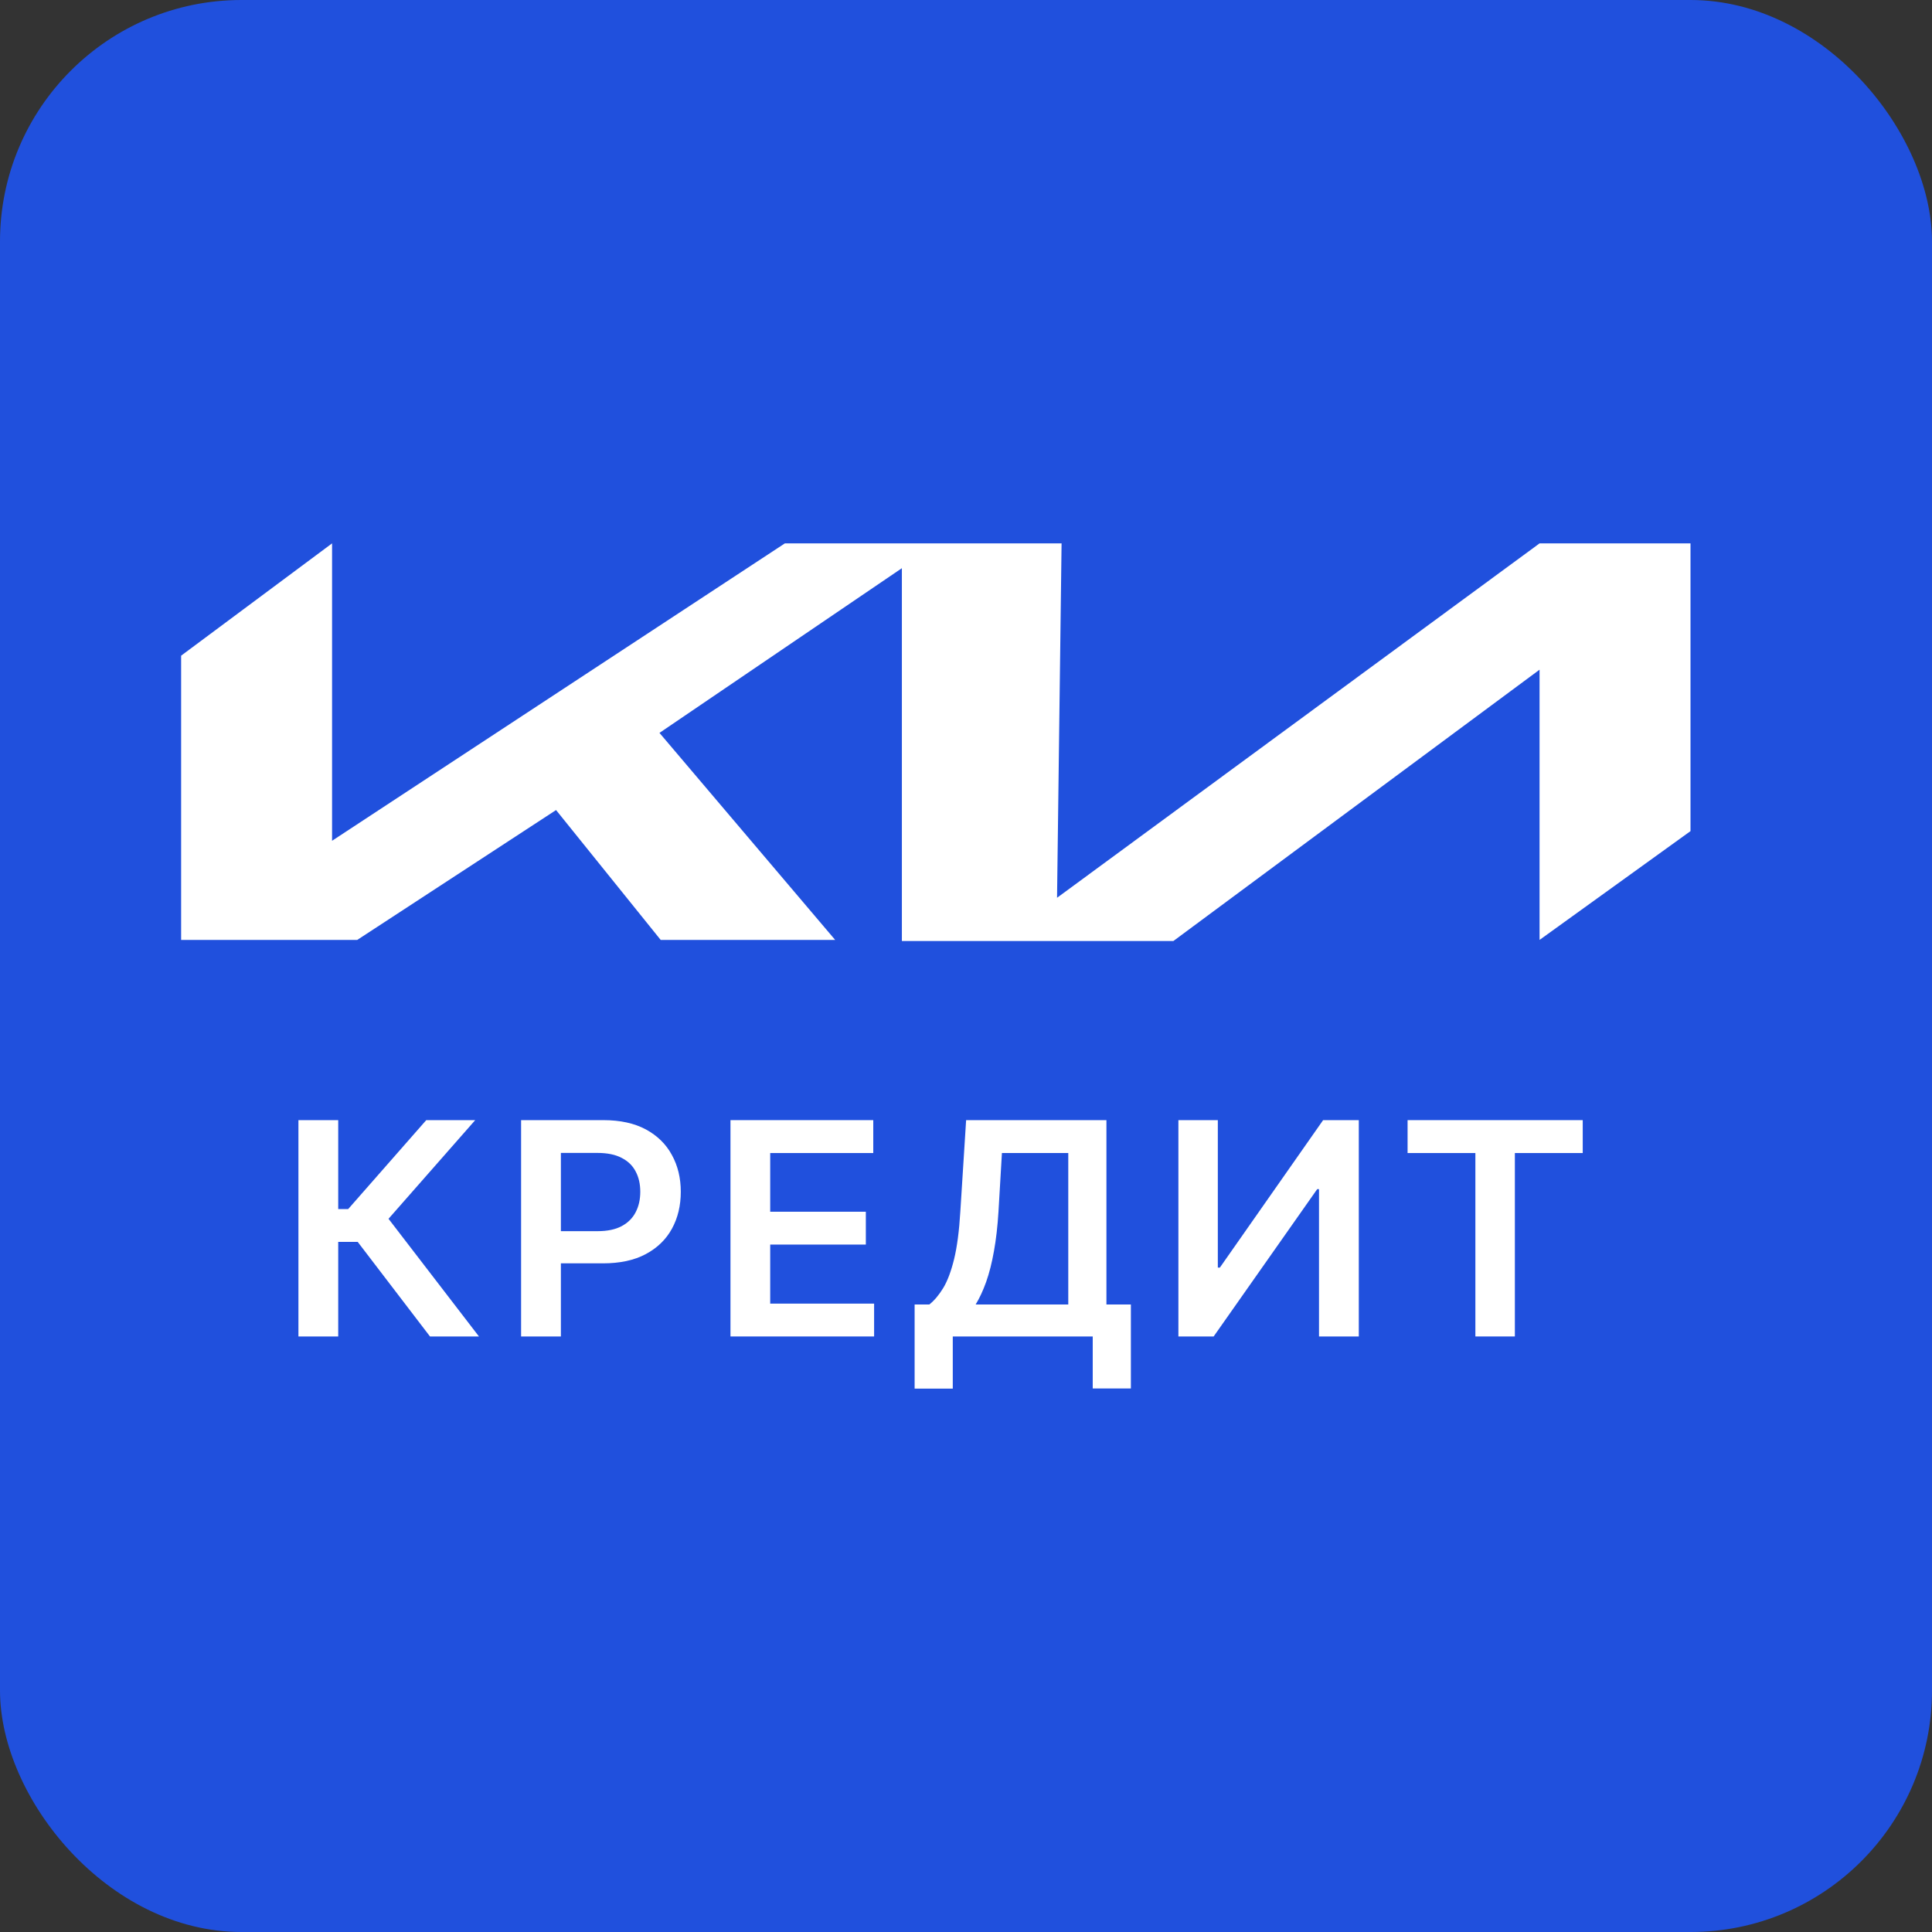
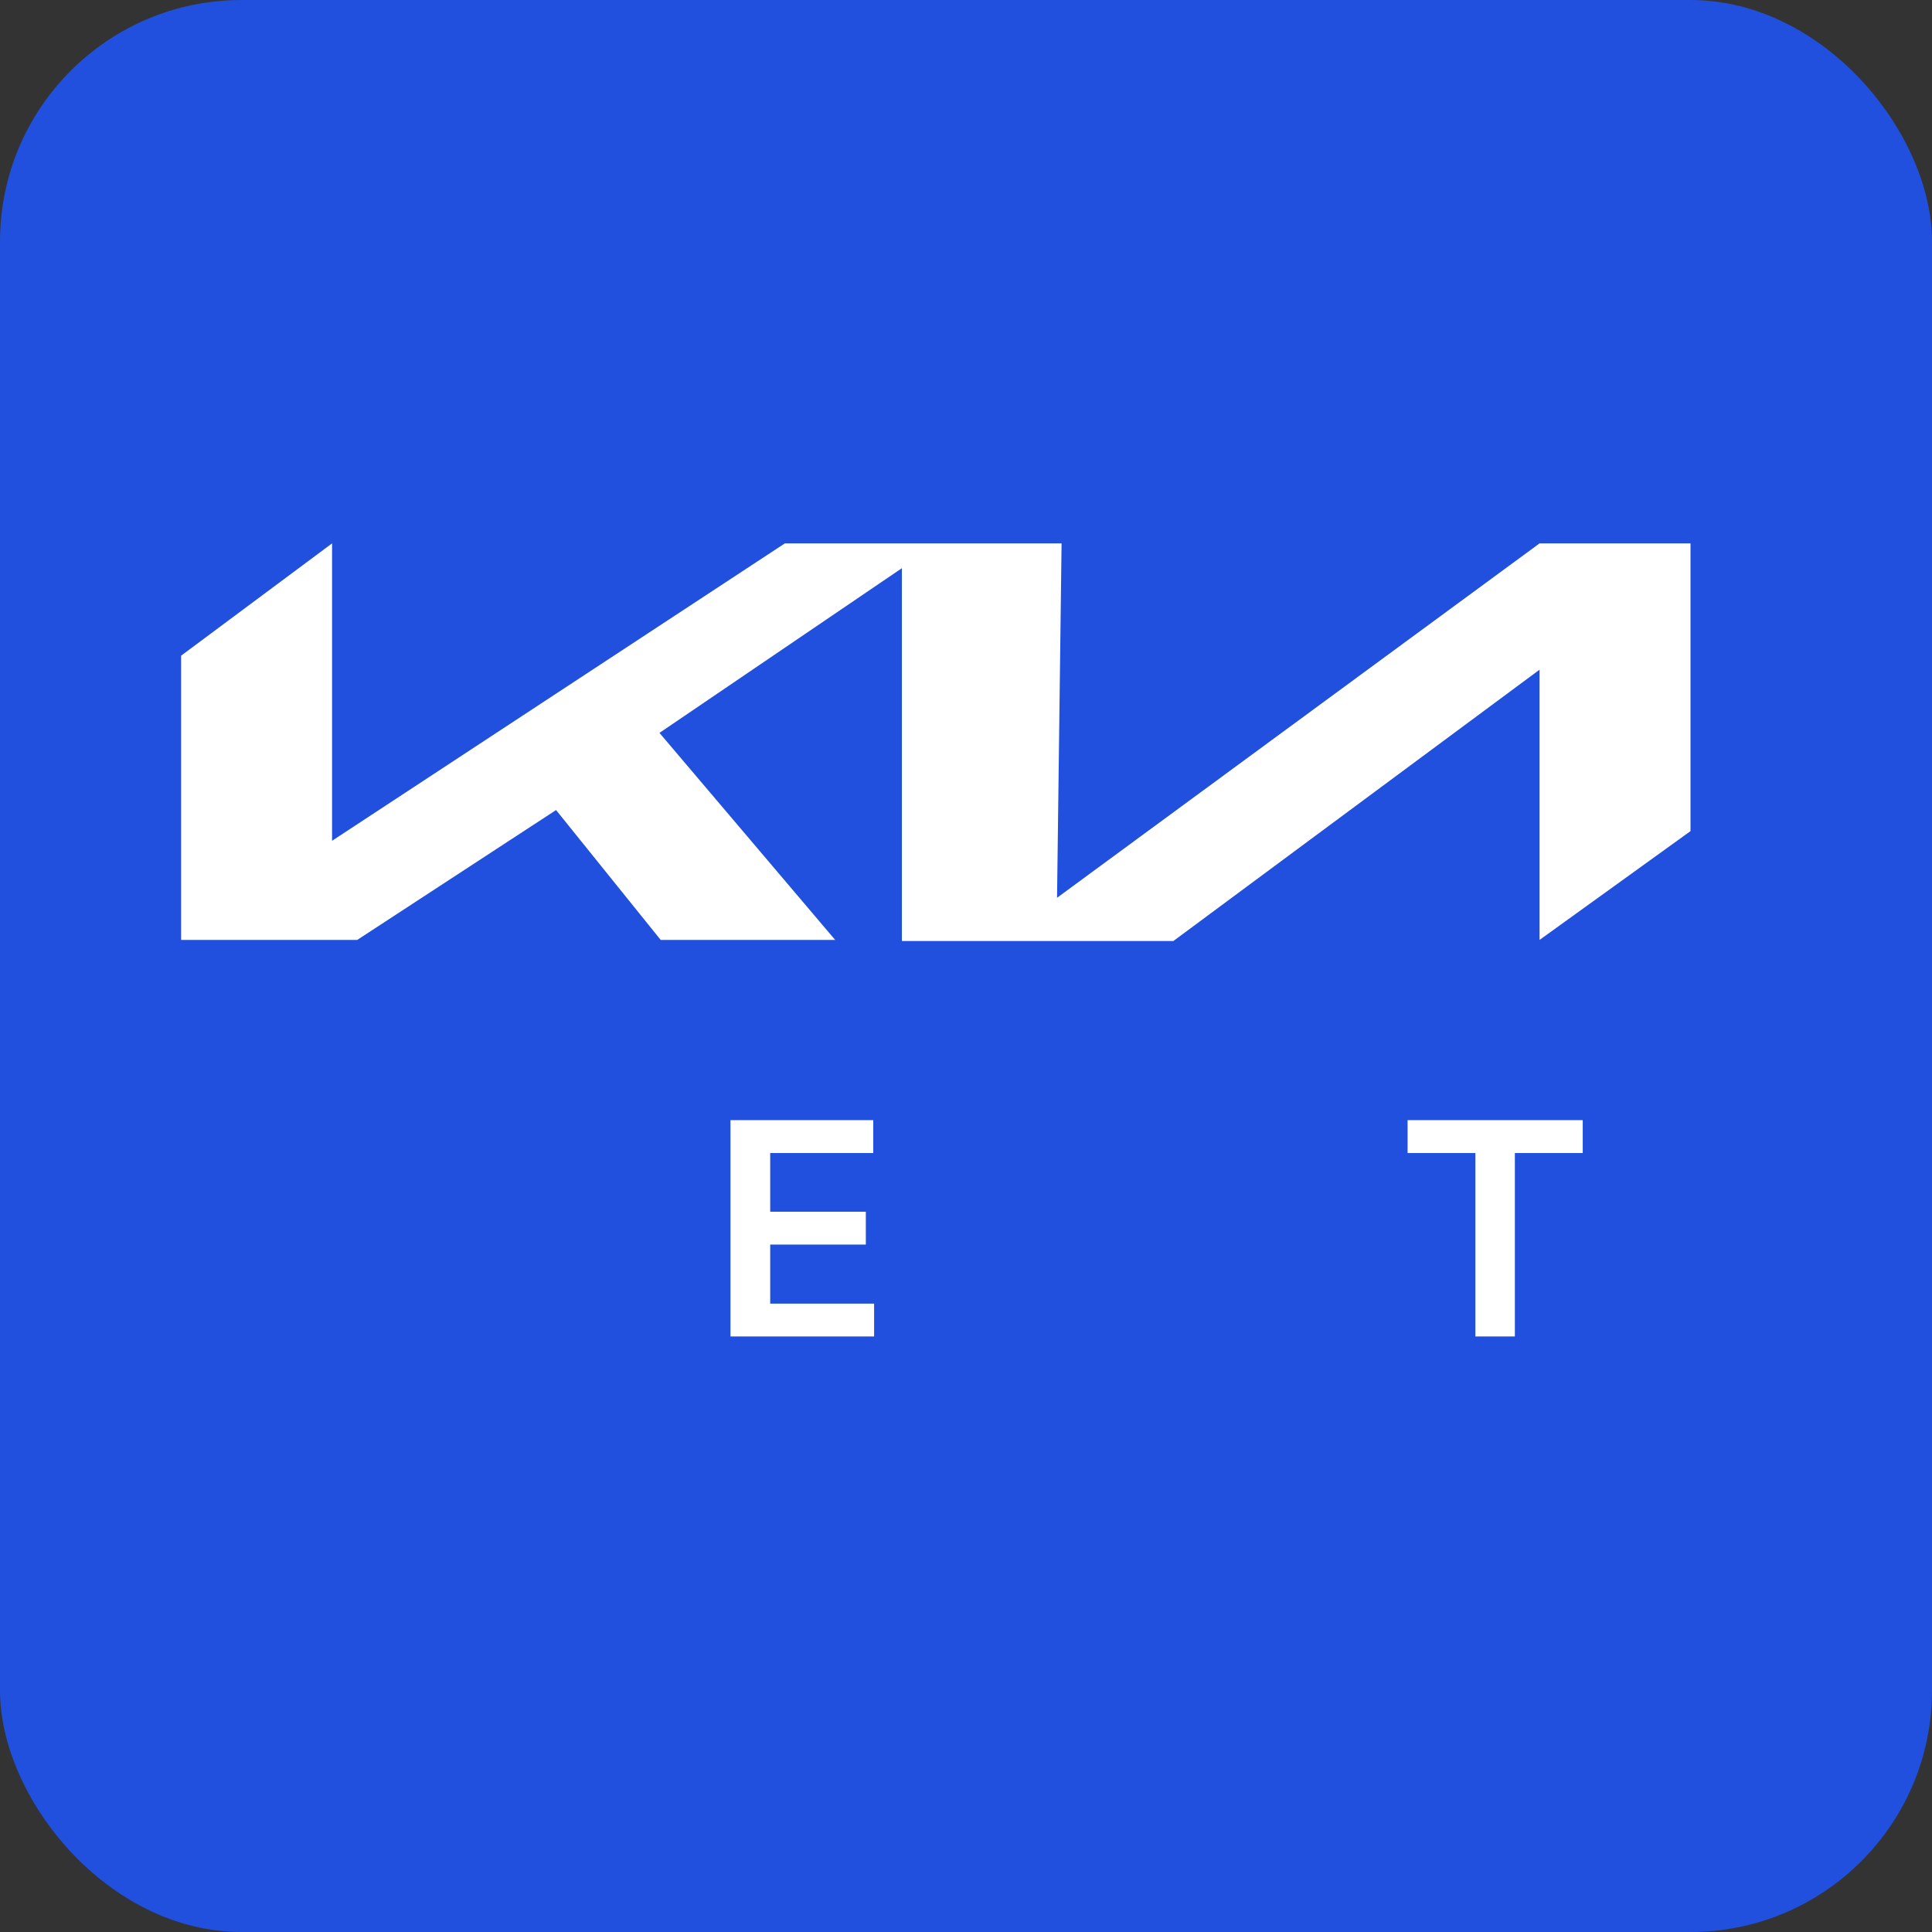
<svg xmlns="http://www.w3.org/2000/svg" version="1.1" width="32" height="32">
  <rect width="100%" height="100%" fill="#333333" stroke="none" />
  <svg width="32" height="32" viewBox="0 0 32 32" fill="none">
    <g clip-path="url(#clip0_128_157)">
      <rect width="32" height="32" rx="4" fill="#2050DD" />
      <path d="M3 10.86L5.5 9V13.926L13 9H17.583L17.508 14.87L25.5 9H28V13.766L25.5 15.568V11.092L19.435 15.586H14.938V9.411L10.923 12.139L13.833 15.568H10.943L9.21 13.417L5.917 15.568H3V10.86Z" fill="white" />
-       <path d="M7.122 22.136L5.925 20.57H5.602V22.136H4.943V18.553H5.602V20.026H5.767L7.06 18.553H7.871L6.435 20.187L7.933 22.136H7.122Z" fill="white" />
-       <path d="M8.631 22.136V18.553H9.994C10.274 18.553 10.508 18.605 10.698 18.707C10.888 18.81 11.032 18.951 11.129 19.131C11.227 19.309 11.276 19.512 11.276 19.739C11.276 19.969 11.227 20.173 11.129 20.352C11.031 20.53 10.886 20.671 10.694 20.773C10.502 20.875 10.266 20.925 9.986 20.925H9.082V20.392H9.897C10.06 20.392 10.194 20.364 10.298 20.308C10.402 20.252 10.479 20.175 10.529 20.077C10.58 19.979 10.605 19.867 10.605 19.739C10.605 19.612 10.58 19.5 10.529 19.404C10.479 19.307 10.402 19.232 10.296 19.178C10.192 19.123 10.058 19.096 9.893 19.096H9.29V22.136H8.631Z" fill="white" />
      <path d="M12.099 22.136V18.553H14.464V19.098H12.757V20.07H14.341V20.614H12.757V21.592H14.478V22.136H12.099Z" fill="white" />
-       <path d="M15.149 23V21.606H15.393C15.474 21.542 15.551 21.451 15.622 21.335C15.693 21.218 15.753 21.058 15.803 20.855C15.852 20.653 15.887 20.39 15.906 20.068L16.002 18.553H18.326V21.606H18.731V22.997H18.099V22.136H15.781V23H15.149ZM16.16 21.606H17.694V19.098H16.595L16.538 20.068C16.523 20.312 16.498 20.53 16.463 20.723C16.429 20.915 16.386 21.085 16.334 21.232C16.282 21.377 16.224 21.502 16.16 21.606Z" fill="white" />
-       <path d="M19.518 18.553H20.171V20.995H20.205L21.915 18.553H22.506V22.136H21.847V19.696H21.817L20.102 22.136H19.518V18.553Z" fill="white" />
      <path d="M23.314 19.098V18.553H26.215V19.098H25.091V22.136H24.437V19.098H23.314Z" fill="white" />
    </g>
    <defs>
      <clipPath id="SvgjsClipPath1000">
        <rect width="32" height="32" fill="white" />
      </clipPath>
    </defs>
  </svg>
  <style>@media (prefers-color-scheme: light) { :root { filter: none; } }
</style>
</svg>